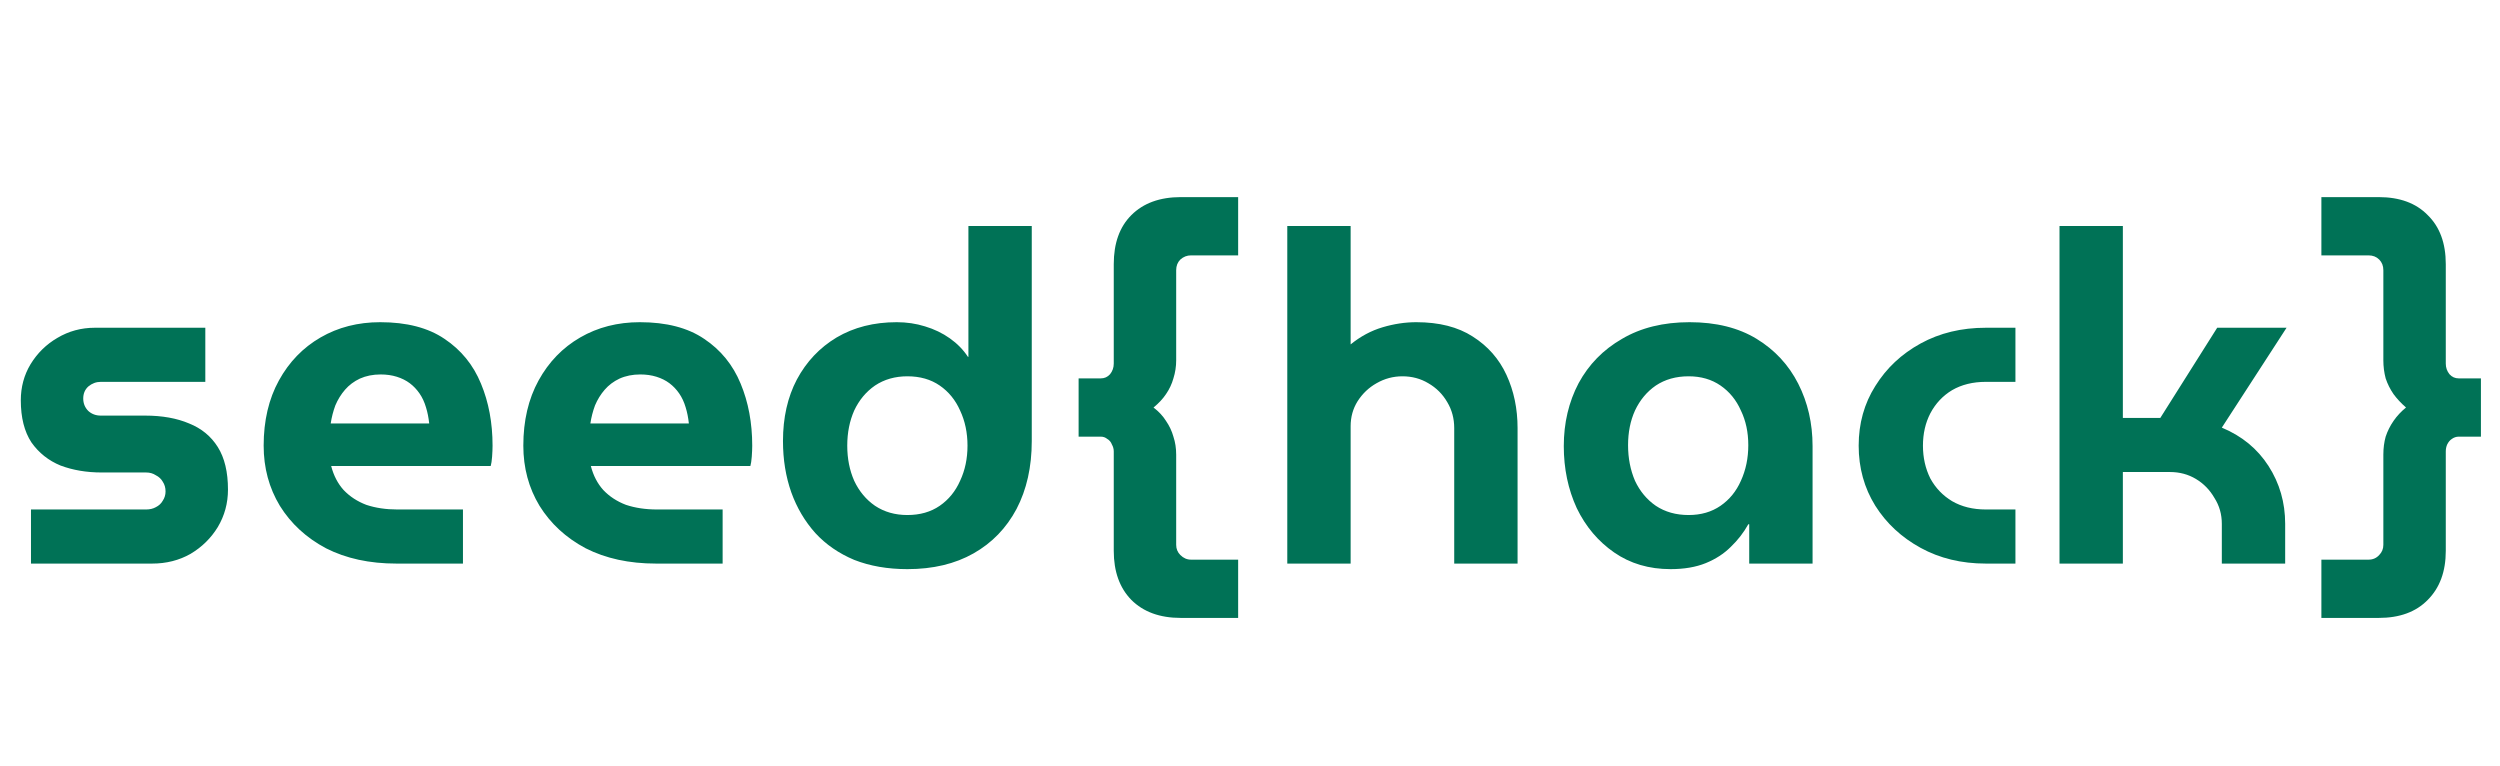
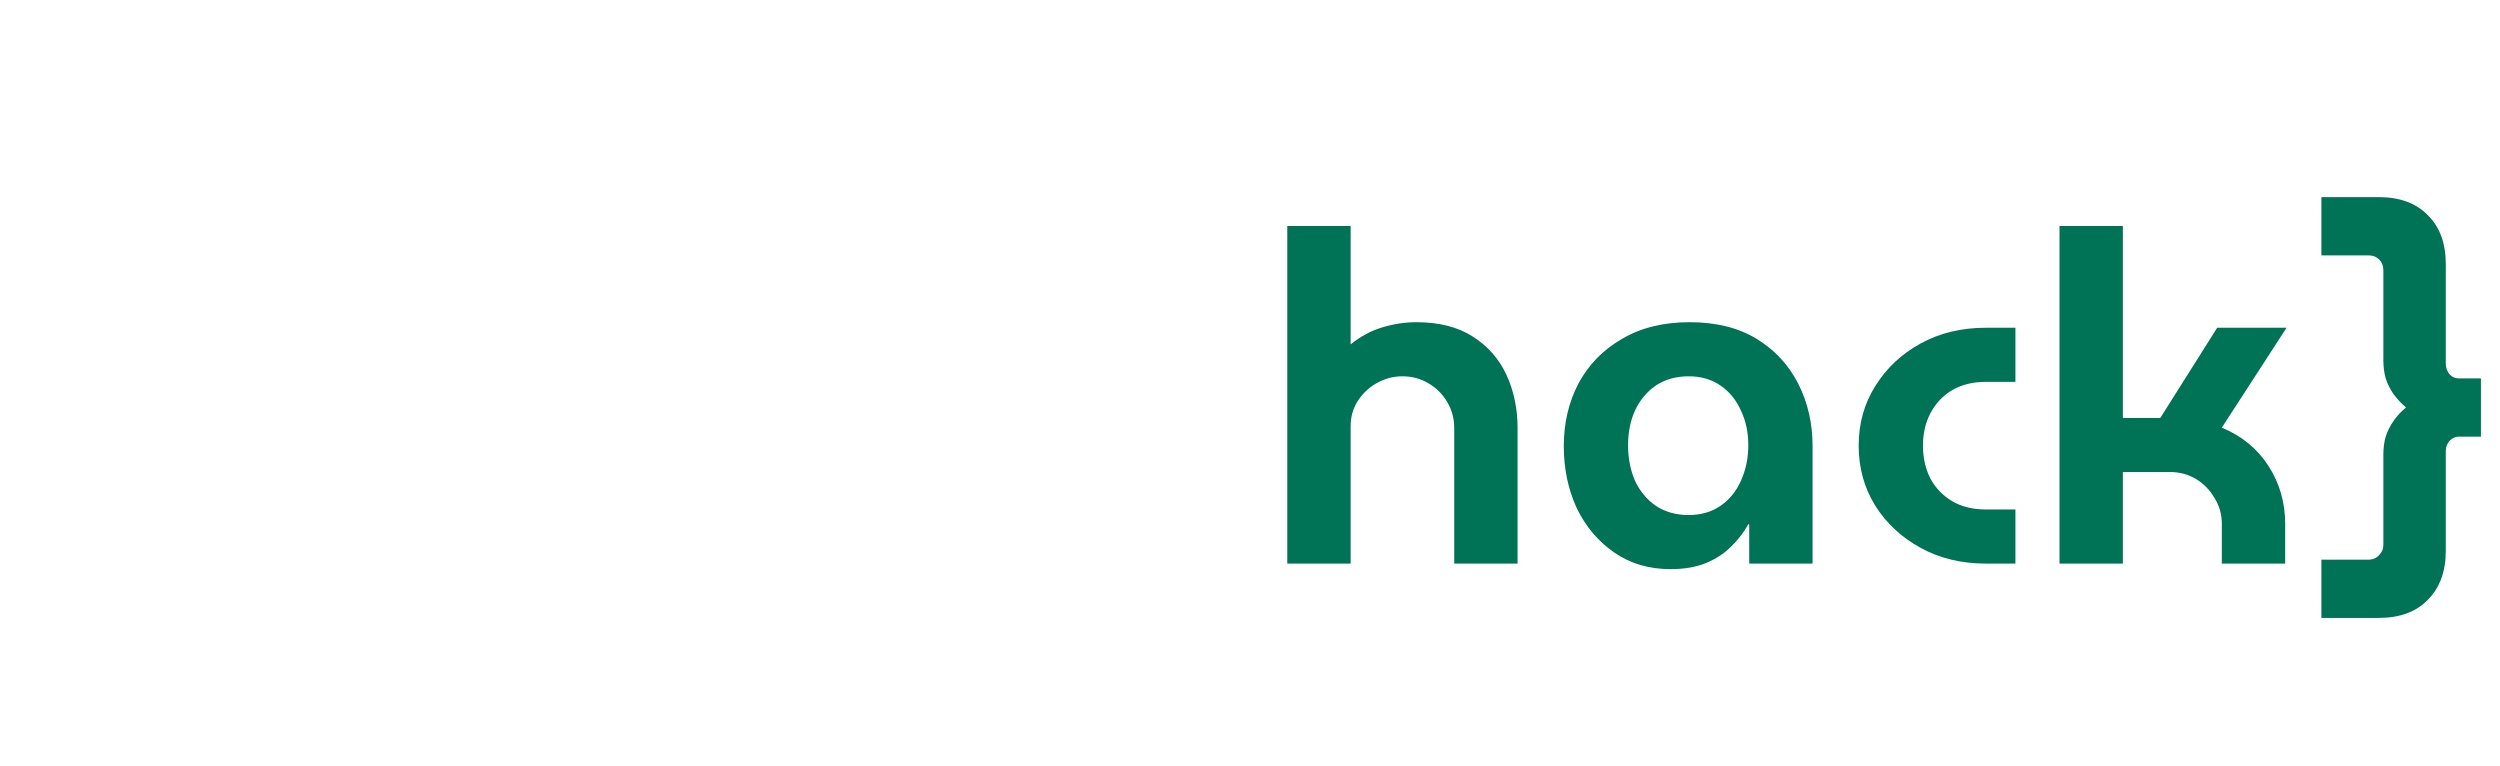
<svg xmlns="http://www.w3.org/2000/svg" width="173" height="53" viewBox="0 0 173 53" fill="none">
  <path d="M89.08 39V15.64H93.464V23.832C94.147 23.277 94.883 22.883 95.672 22.648C96.461 22.413 97.24 22.296 98.008 22.296C99.587 22.296 100.888 22.627 101.912 23.288C102.957 23.949 103.736 24.835 104.248 25.944C104.76 27.053 105.016 28.28 105.016 29.624V39H100.632V29.624C100.632 28.963 100.472 28.365 100.152 27.832C99.832 27.277 99.395 26.84 98.84 26.52C98.307 26.2 97.709 26.04 97.048 26.04C96.408 26.04 95.811 26.2 95.256 26.52C94.723 26.819 94.285 27.235 93.944 27.768C93.624 28.28 93.464 28.856 93.464 29.496V39H89.08ZM115.606 39.384C114.112 39.384 112.811 39 111.702 38.232C110.592 37.464 109.728 36.44 109.11 35.16C108.512 33.859 108.214 32.429 108.214 30.872C108.214 29.272 108.555 27.821 109.238 26.52C109.942 25.219 110.944 24.195 112.246 23.448C113.547 22.68 115.104 22.296 116.918 22.296C118.752 22.296 120.299 22.68 121.558 23.448C122.816 24.216 123.776 25.251 124.438 26.552C125.099 27.853 125.43 29.293 125.43 30.872V39H121.046V36.28H120.982C120.662 36.856 120.256 37.379 119.766 37.848C119.296 38.317 118.72 38.691 118.038 38.968C117.355 39.245 116.544 39.384 115.606 39.384ZM116.854 35.64C117.707 35.64 118.443 35.427 119.062 35C119.68 34.573 120.15 33.997 120.47 33.272C120.811 32.525 120.982 31.704 120.982 30.808C120.982 29.912 120.811 29.112 120.47 28.408C120.15 27.683 119.68 27.107 119.062 26.68C118.443 26.253 117.707 26.04 116.854 26.04C115.979 26.04 115.222 26.253 114.582 26.68C113.963 27.107 113.483 27.683 113.142 28.408C112.822 29.112 112.662 29.912 112.662 30.808C112.662 31.704 112.822 32.525 113.142 33.272C113.483 33.997 113.963 34.573 114.582 35C115.222 35.427 115.979 35.64 116.854 35.64ZM137.42 39C135.735 39 134.231 38.637 132.908 37.912C131.585 37.187 130.54 36.216 129.772 35C129.004 33.763 128.62 32.376 128.62 30.84C128.62 29.304 129.004 27.928 129.772 26.712C130.54 25.475 131.585 24.493 132.908 23.768C134.231 23.043 135.735 22.68 137.42 22.68H139.468V26.424H137.42C136.524 26.424 135.745 26.616 135.084 27C134.444 27.384 133.943 27.917 133.58 28.6C133.239 29.261 133.068 30.008 133.068 30.84C133.068 31.672 133.239 32.429 133.58 33.112C133.943 33.773 134.444 34.296 135.084 34.68C135.745 35.064 136.524 35.256 137.42 35.256H139.468V39H137.42ZM142.518 39V15.64H146.902V28.92H149.494L153.43 22.68H158.23L153.75 29.592C155.136 30.168 156.214 31.053 156.982 32.248C157.75 33.443 158.134 34.776 158.134 36.248V39H153.75V36.248C153.75 35.587 153.579 34.989 153.238 34.456C152.918 33.901 152.491 33.464 151.958 33.144C151.424 32.824 150.827 32.664 150.166 32.664H146.902V39H142.518Z" fill="#007256" />
-   <path d="M2.144 39V35.256H10.112C10.368 35.256 10.592 35.203 10.784 35.096C10.997 34.989 11.157 34.84 11.264 34.648C11.392 34.456 11.456 34.243 11.456 34.008C11.456 33.752 11.392 33.528 11.264 33.336C11.157 33.144 10.997 32.995 10.784 32.888C10.592 32.76 10.368 32.696 10.112 32.696H7.04C5.995 32.696 5.045 32.536 4.192 32.216C3.36 31.875 2.688 31.341 2.176 30.616C1.685 29.869 1.44 28.899 1.44 27.704C1.44 26.787 1.664 25.955 2.112 25.208C2.581 24.44 3.2 23.832 3.968 23.384C4.757 22.915 5.621 22.68 6.56 22.68H14.208V26.424H6.976C6.656 26.424 6.368 26.531 6.112 26.744C5.877 26.957 5.76 27.235 5.76 27.576C5.76 27.917 5.877 28.205 6.112 28.44C6.347 28.653 6.635 28.76 6.976 28.76H10.048C11.221 28.76 12.235 28.941 13.088 29.304C13.941 29.645 14.603 30.189 15.072 30.936C15.541 31.683 15.776 32.664 15.776 33.88C15.776 34.819 15.541 35.683 15.072 36.472C14.603 37.24 13.973 37.859 13.184 38.328C12.395 38.776 11.509 39 10.528 39H2.144ZM27.429 39C25.573 39 23.952 38.648 22.565 37.944C21.2 37.219 20.133 36.237 19.365 35C18.618 33.763 18.245 32.376 18.245 30.84C18.245 29.112 18.597 27.608 19.301 26.328C20.005 25.048 20.965 24.056 22.181 23.352C23.397 22.648 24.773 22.296 26.309 22.296C28.144 22.296 29.626 22.68 30.757 23.448C31.909 24.216 32.752 25.251 33.285 26.552C33.818 27.832 34.085 29.261 34.085 30.84C34.085 31.053 34.074 31.309 34.053 31.608C34.032 31.885 34 32.099 33.957 32.248H22.917C23.088 32.909 23.376 33.464 23.781 33.912C24.208 34.36 24.73 34.701 25.349 34.936C25.989 35.149 26.704 35.256 27.493 35.256H32.037V39H27.429ZM22.885 29.304H29.701C29.658 28.899 29.584 28.525 29.477 28.184C29.37 27.821 29.221 27.501 29.029 27.224C28.837 26.947 28.613 26.712 28.357 26.52C28.101 26.328 27.802 26.179 27.461 26.072C27.12 25.965 26.746 25.912 26.341 25.912C25.808 25.912 25.328 26.008 24.901 26.2C24.496 26.392 24.154 26.648 23.877 26.968C23.6 27.288 23.376 27.651 23.205 28.056C23.056 28.461 22.949 28.877 22.885 29.304ZM45.398 39C43.542 39 41.92 38.648 40.534 37.944C39.168 37.219 38.102 36.237 37.334 35C36.587 33.763 36.214 32.376 36.214 30.84C36.214 29.112 36.566 27.608 37.27 26.328C37.974 25.048 38.934 24.056 40.15 23.352C41.366 22.648 42.742 22.296 44.278 22.296C46.112 22.296 47.595 22.68 48.726 23.448C49.878 24.216 50.72 25.251 51.254 26.552C51.787 27.832 52.054 29.261 52.054 30.84C52.054 31.053 52.043 31.309 52.022 31.608C52 31.885 51.968 32.099 51.926 32.248H40.886C41.056 32.909 41.344 33.464 41.75 33.912C42.176 34.36 42.699 34.701 43.318 34.936C43.958 35.149 44.672 35.256 45.462 35.256H50.006V39H45.398ZM40.854 29.304H47.67C47.627 28.899 47.552 28.525 47.446 28.184C47.339 27.821 47.19 27.501 46.998 27.224C46.806 26.947 46.582 26.712 46.326 26.52C46.07 26.328 45.771 26.179 45.43 26.072C45.088 25.965 44.715 25.912 44.31 25.912C43.776 25.912 43.296 26.008 42.87 26.2C42.464 26.392 42.123 26.648 41.846 26.968C41.568 27.288 41.344 27.651 41.174 28.056C41.024 28.461 40.918 28.877 40.854 29.304ZM62.791 39.384C61.425 39.384 60.199 39.171 59.111 38.744C58.044 38.296 57.148 37.677 56.422 36.888C55.697 36.077 55.142 35.139 54.758 34.072C54.374 32.984 54.182 31.8 54.182 30.52C54.182 28.899 54.502 27.48 55.142 26.264C55.804 25.027 56.721 24.056 57.895 23.352C59.089 22.648 60.476 22.296 62.054 22.296C62.737 22.296 63.388 22.392 64.007 22.584C64.647 22.776 65.222 23.053 65.734 23.416C66.246 23.779 66.662 24.205 66.983 24.696H67.014V15.64H71.398V30.52C71.398 32.312 71.046 33.88 70.343 35.224C69.638 36.547 68.647 37.571 67.367 38.296C66.087 39.021 64.561 39.384 62.791 39.384ZM62.791 35.64C63.665 35.64 64.412 35.427 65.031 35C65.649 34.573 66.118 33.997 66.439 33.272C66.78 32.547 66.951 31.736 66.951 30.84C66.951 29.944 66.78 29.133 66.439 28.408C66.118 27.683 65.649 27.107 65.031 26.68C64.412 26.253 63.665 26.04 62.791 26.04C61.937 26.04 61.191 26.253 60.55 26.68C59.932 27.107 59.452 27.683 59.111 28.408C58.791 29.133 58.63 29.944 58.63 30.84C58.63 31.736 58.791 32.547 59.111 33.272C59.452 33.997 59.932 34.573 60.55 35C61.191 35.427 61.937 35.64 62.791 35.64Z" fill="#007256" />
  <path d="M160.64 42.76V38.728H163.904C164.203 38.728 164.448 38.621 164.64 38.408C164.832 38.216 164.928 37.981 164.928 37.704V31.464C164.928 31.016 164.981 30.6 165.088 30.216C165.216 29.832 165.397 29.469 165.632 29.128C165.867 28.787 166.155 28.477 166.496 28.2C166.155 27.901 165.867 27.592 165.632 27.272C165.397 26.931 165.216 26.568 165.088 26.184C164.981 25.779 164.928 25.363 164.928 24.936V18.696C164.928 18.397 164.832 18.152 164.64 17.96C164.448 17.768 164.203 17.672 163.904 17.672H160.64V13.64H164.608C166.059 13.64 167.189 14.056 168 14.888C168.832 15.699 169.248 16.829 169.248 18.28V25.16C169.248 25.437 169.333 25.683 169.504 25.896C169.675 26.088 169.888 26.184 170.144 26.184H171.68V30.216H170.144C169.973 30.216 169.813 30.269 169.664 30.376C169.536 30.461 169.429 30.589 169.344 30.76C169.28 30.909 169.248 31.069 169.248 31.24V38.12C169.248 39.549 168.832 40.68 168 41.512C167.189 42.344 166.059 42.76 164.608 42.76H160.64Z" fill="#007256" />
-   <path d="M81.712 42.76C80.261 42.76 79.12 42.344 78.288 41.512C77.477 40.68 77.072 39.549 77.072 38.12V31.24C77.072 31.069 77.029 30.909 76.944 30.76C76.88 30.589 76.773 30.461 76.624 30.376C76.496 30.269 76.347 30.216 76.176 30.216H74.64V26.184H76.176C76.432 26.184 76.645 26.088 76.816 25.896C76.987 25.683 77.072 25.437 77.072 25.16V18.28C77.072 16.829 77.477 15.699 78.288 14.888C79.12 14.056 80.261 13.64 81.712 13.64H85.68V17.672H82.416C82.139 17.672 81.893 17.768 81.68 17.96C81.488 18.152 81.392 18.397 81.392 18.696V24.936C81.392 25.363 81.328 25.779 81.2 26.184C81.093 26.568 80.923 26.931 80.688 27.272C80.475 27.592 80.187 27.901 79.824 28.2C80.187 28.477 80.475 28.787 80.688 29.128C80.923 29.469 81.093 29.832 81.2 30.216C81.328 30.6 81.392 31.016 81.392 31.464V37.704C81.392 37.981 81.488 38.216 81.68 38.408C81.893 38.621 82.139 38.728 82.416 38.728H85.68V42.76H81.712Z" fill="#007256" />
</svg>